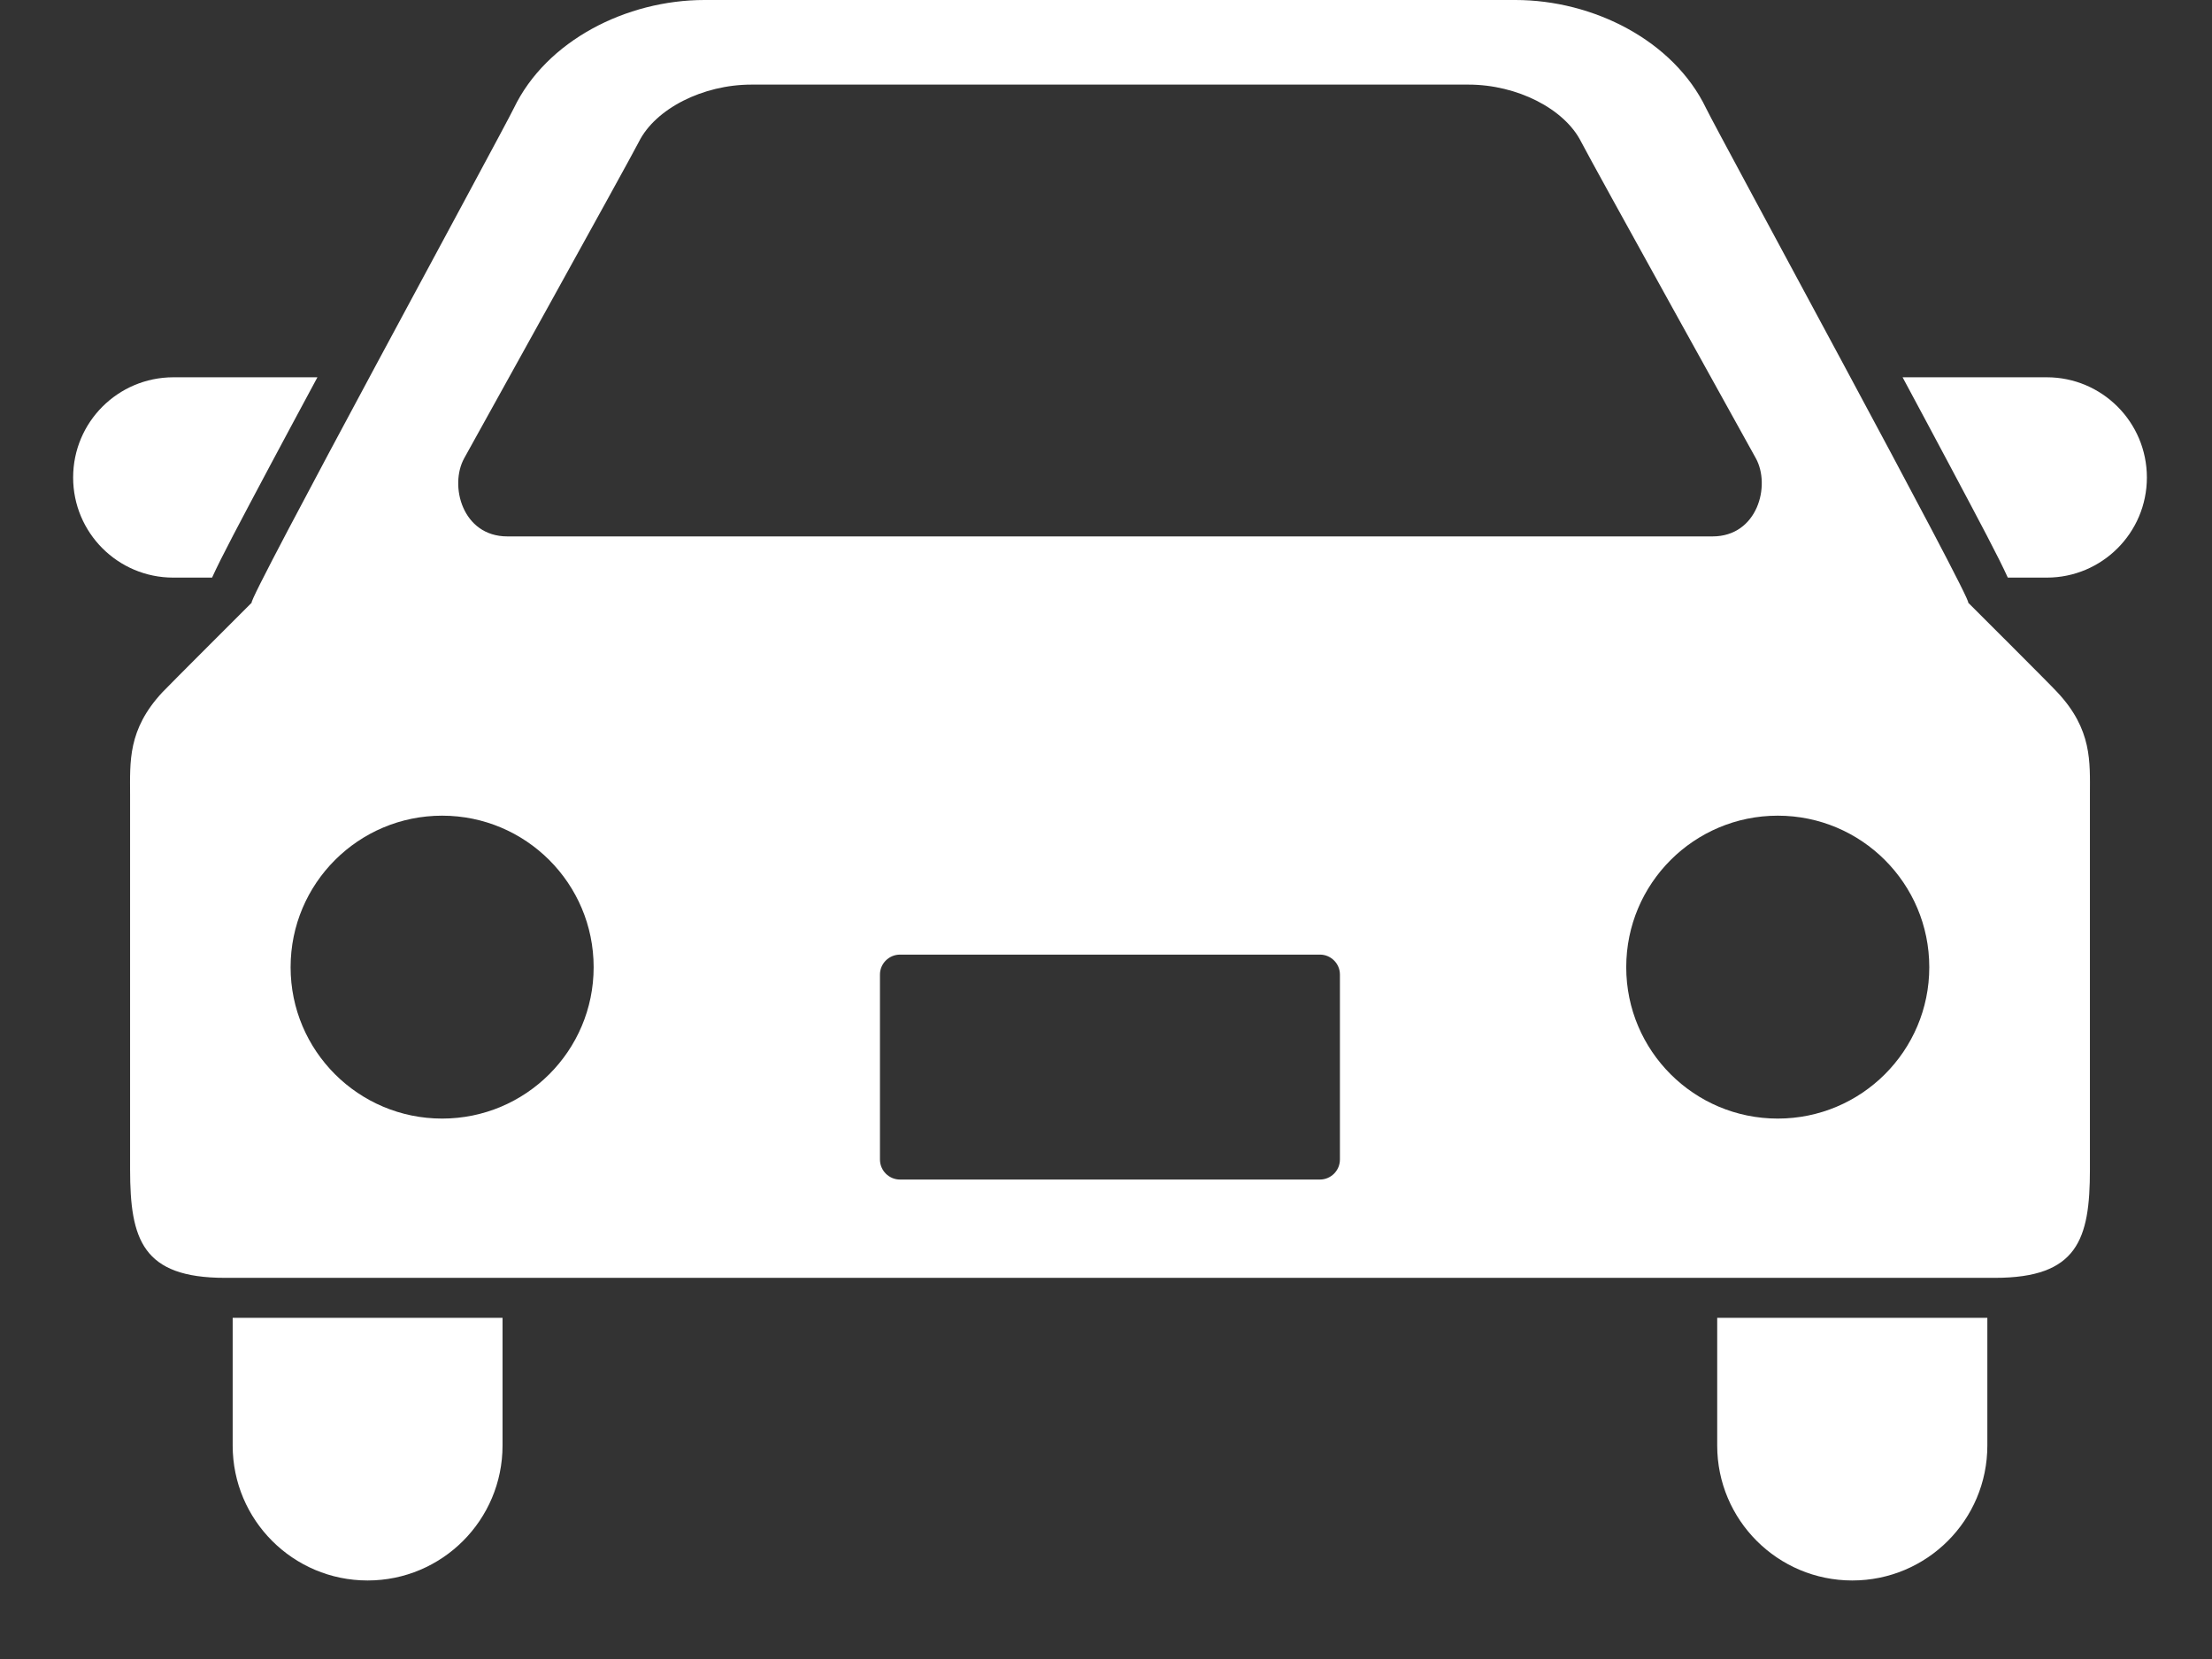
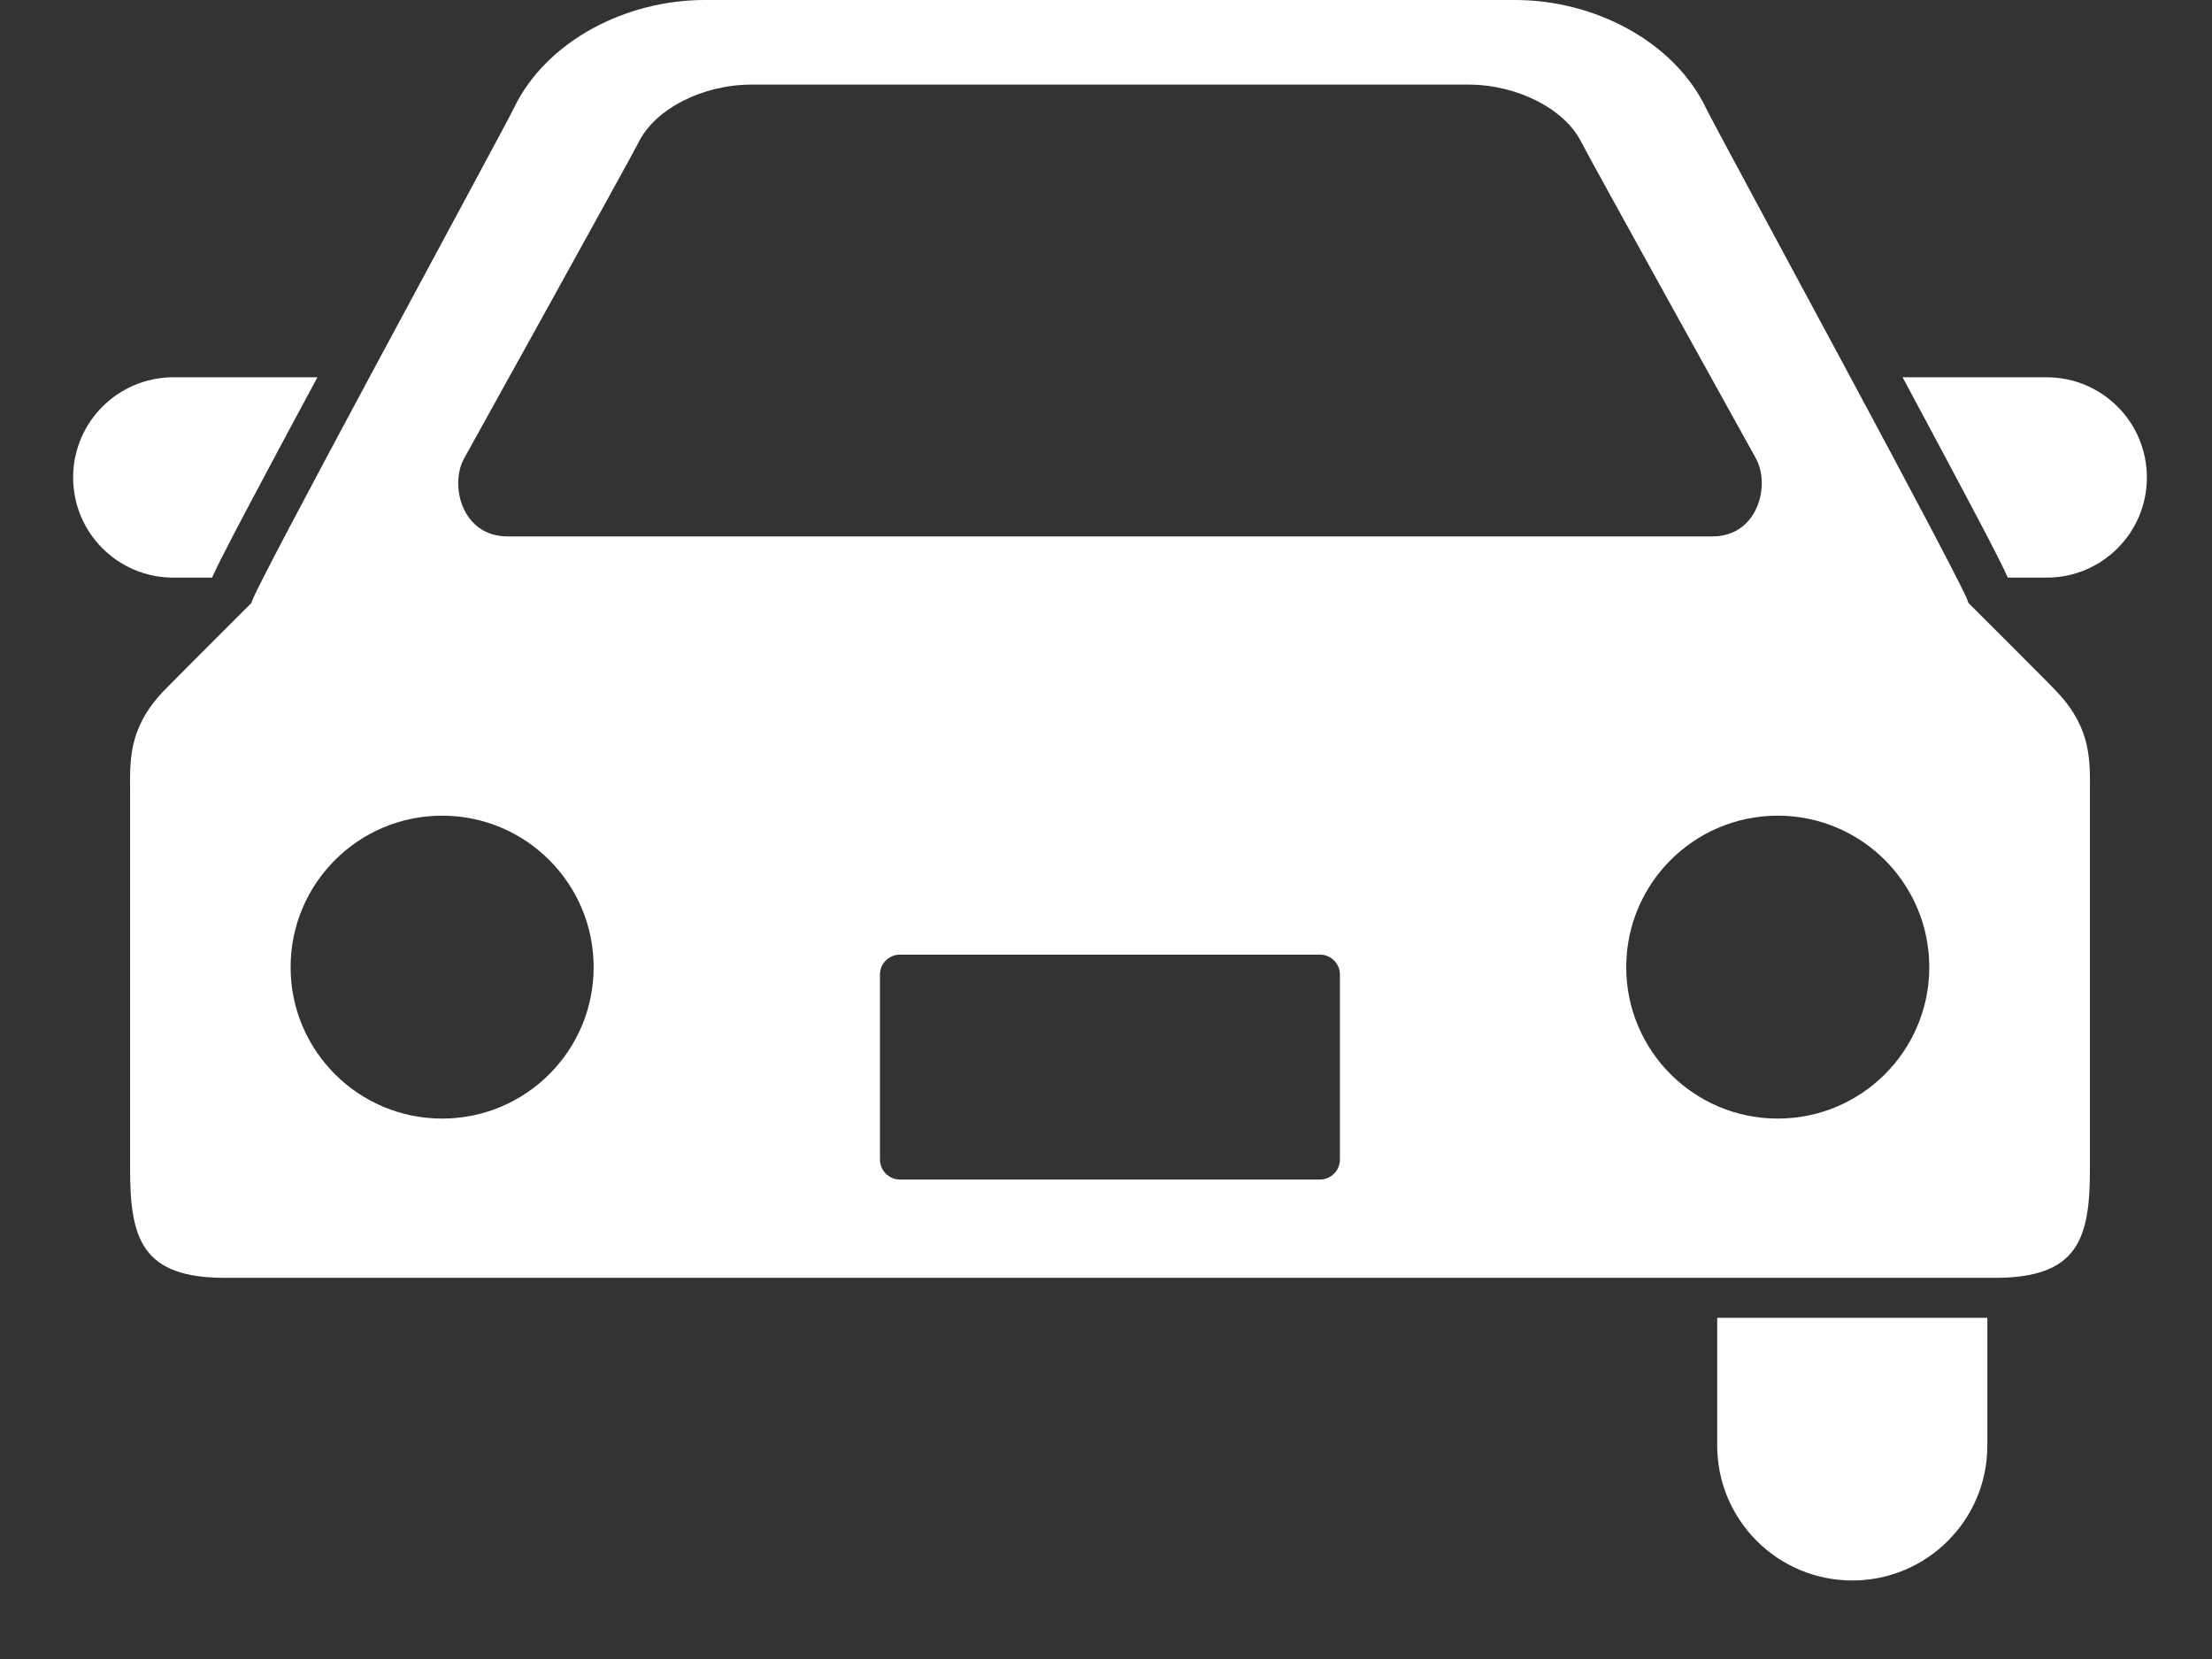
<svg xmlns="http://www.w3.org/2000/svg" width="16" height="12" viewBox="0 0 16 12" fill="none">
  <rect x="0" y="0" width="16" height="12" fill="#333333" stroke="none" />
  <path d="M1.534 4.178C1.601 4.03 1.73 3.788 1.956 3.363C2.06 3.167 2.177 2.951 2.296 2.729H1.253C0.853 2.73 0.529 3.053 0.529 3.454C0.529 3.854 0.853 4.178 1.253 4.178H1.534Z" fill="white" />
  <path d="M14.805 2.729H13.762C13.881 2.951 13.997 3.167 14.101 3.363C14.327 3.788 14.456 4.03 14.523 4.178H14.805C15.204 4.178 15.529 3.854 15.529 3.454C15.529 3.053 15.204 2.729 14.805 2.729Z" fill="white" />
-   <path d="M1.683 10.456C1.683 10.995 2.12 11.432 2.659 11.432C3.198 11.432 3.635 10.995 3.635 10.456V9.532H1.683V10.456Z" fill="white" />
  <path d="M12.421 10.456C12.421 10.995 12.859 11.432 13.398 11.432C13.938 11.432 14.375 10.995 14.375 10.456V9.532H12.421V10.456Z" fill="white" />
  <path d="M14.236 4.359C14.285 4.374 12.429 0.966 12.34 0.782C12.105 0.294 11.526 0 10.961 0C10.308 0 8.49 0 8.49 0C8.49 0 5.749 0 5.096 0C4.53 0 3.952 0.294 3.717 0.782C3.628 0.966 1.772 4.374 1.821 4.359C1.821 4.359 1.221 4.958 1.175 5.007C0.922 5.278 0.941 5.513 0.941 5.748C0.941 5.748 0.941 7.954 0.941 8.46C0.941 8.966 1.031 9.243 1.627 9.243H14.43C15.027 9.243 15.117 8.966 15.117 8.46C15.117 7.954 15.117 5.748 15.117 5.748C15.117 5.513 15.135 5.278 14.881 5.007C14.837 4.958 14.236 4.359 14.236 4.359ZM3.358 3.314C3.358 3.314 4.55 1.166 4.621 1.026C4.741 0.786 5.084 0.612 5.435 0.612H10.622C10.973 0.612 11.316 0.786 11.437 1.026C11.508 1.166 12.7 3.314 12.7 3.314C12.81 3.512 12.713 3.88 12.387 3.88H3.67C3.344 3.88 3.248 3.512 3.358 3.314ZM3.198 8.091C2.593 8.091 2.102 7.601 2.102 6.996C2.102 6.39 2.593 5.9 3.198 5.9C3.803 5.9 4.294 6.39 4.294 6.996C4.294 7.601 3.803 8.091 3.198 8.091ZM9.692 8.387C9.692 8.467 9.627 8.532 9.547 8.532H6.51C6.43 8.532 6.365 8.467 6.365 8.387V7.049C6.365 6.97 6.43 6.905 6.51 6.905H9.548C9.627 6.905 9.692 6.97 9.692 7.049V8.387H9.692ZM12.859 8.091C12.254 8.091 11.763 7.601 11.763 6.996C11.763 6.39 12.254 5.9 12.859 5.9C13.464 5.9 13.955 6.39 13.955 6.996C13.955 7.601 13.464 8.091 12.859 8.091Z" fill="white" />
</svg>